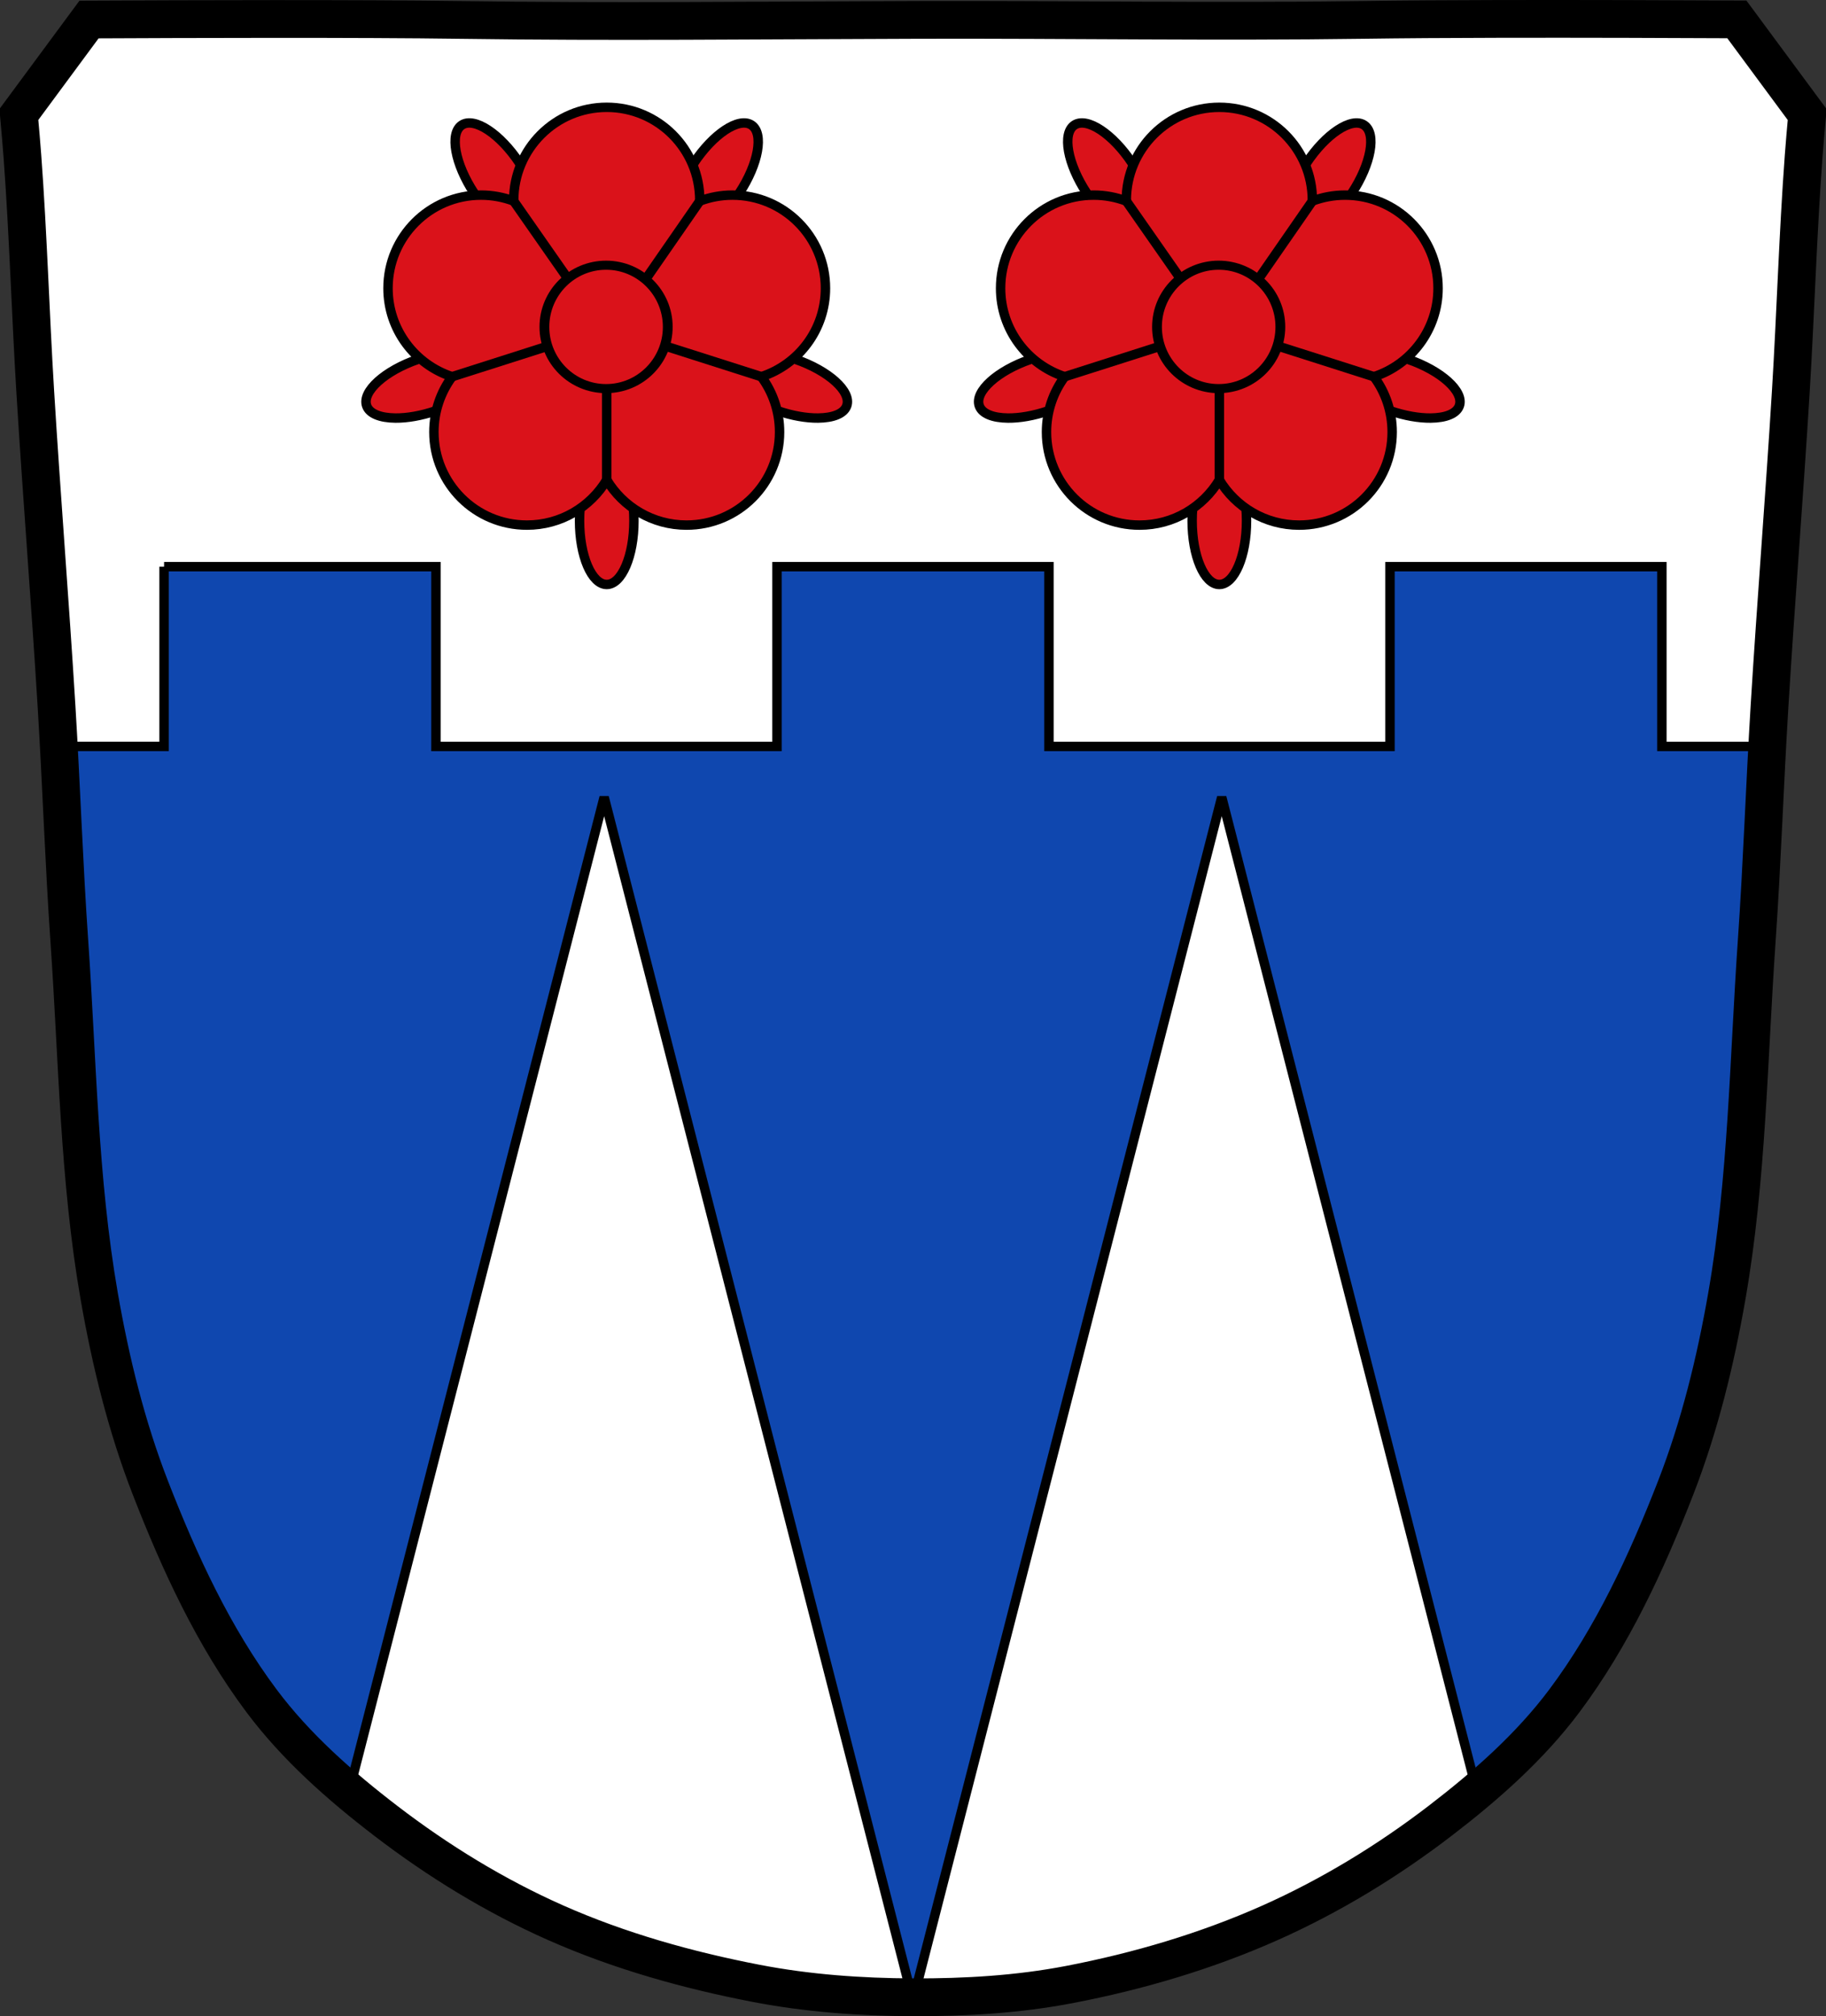
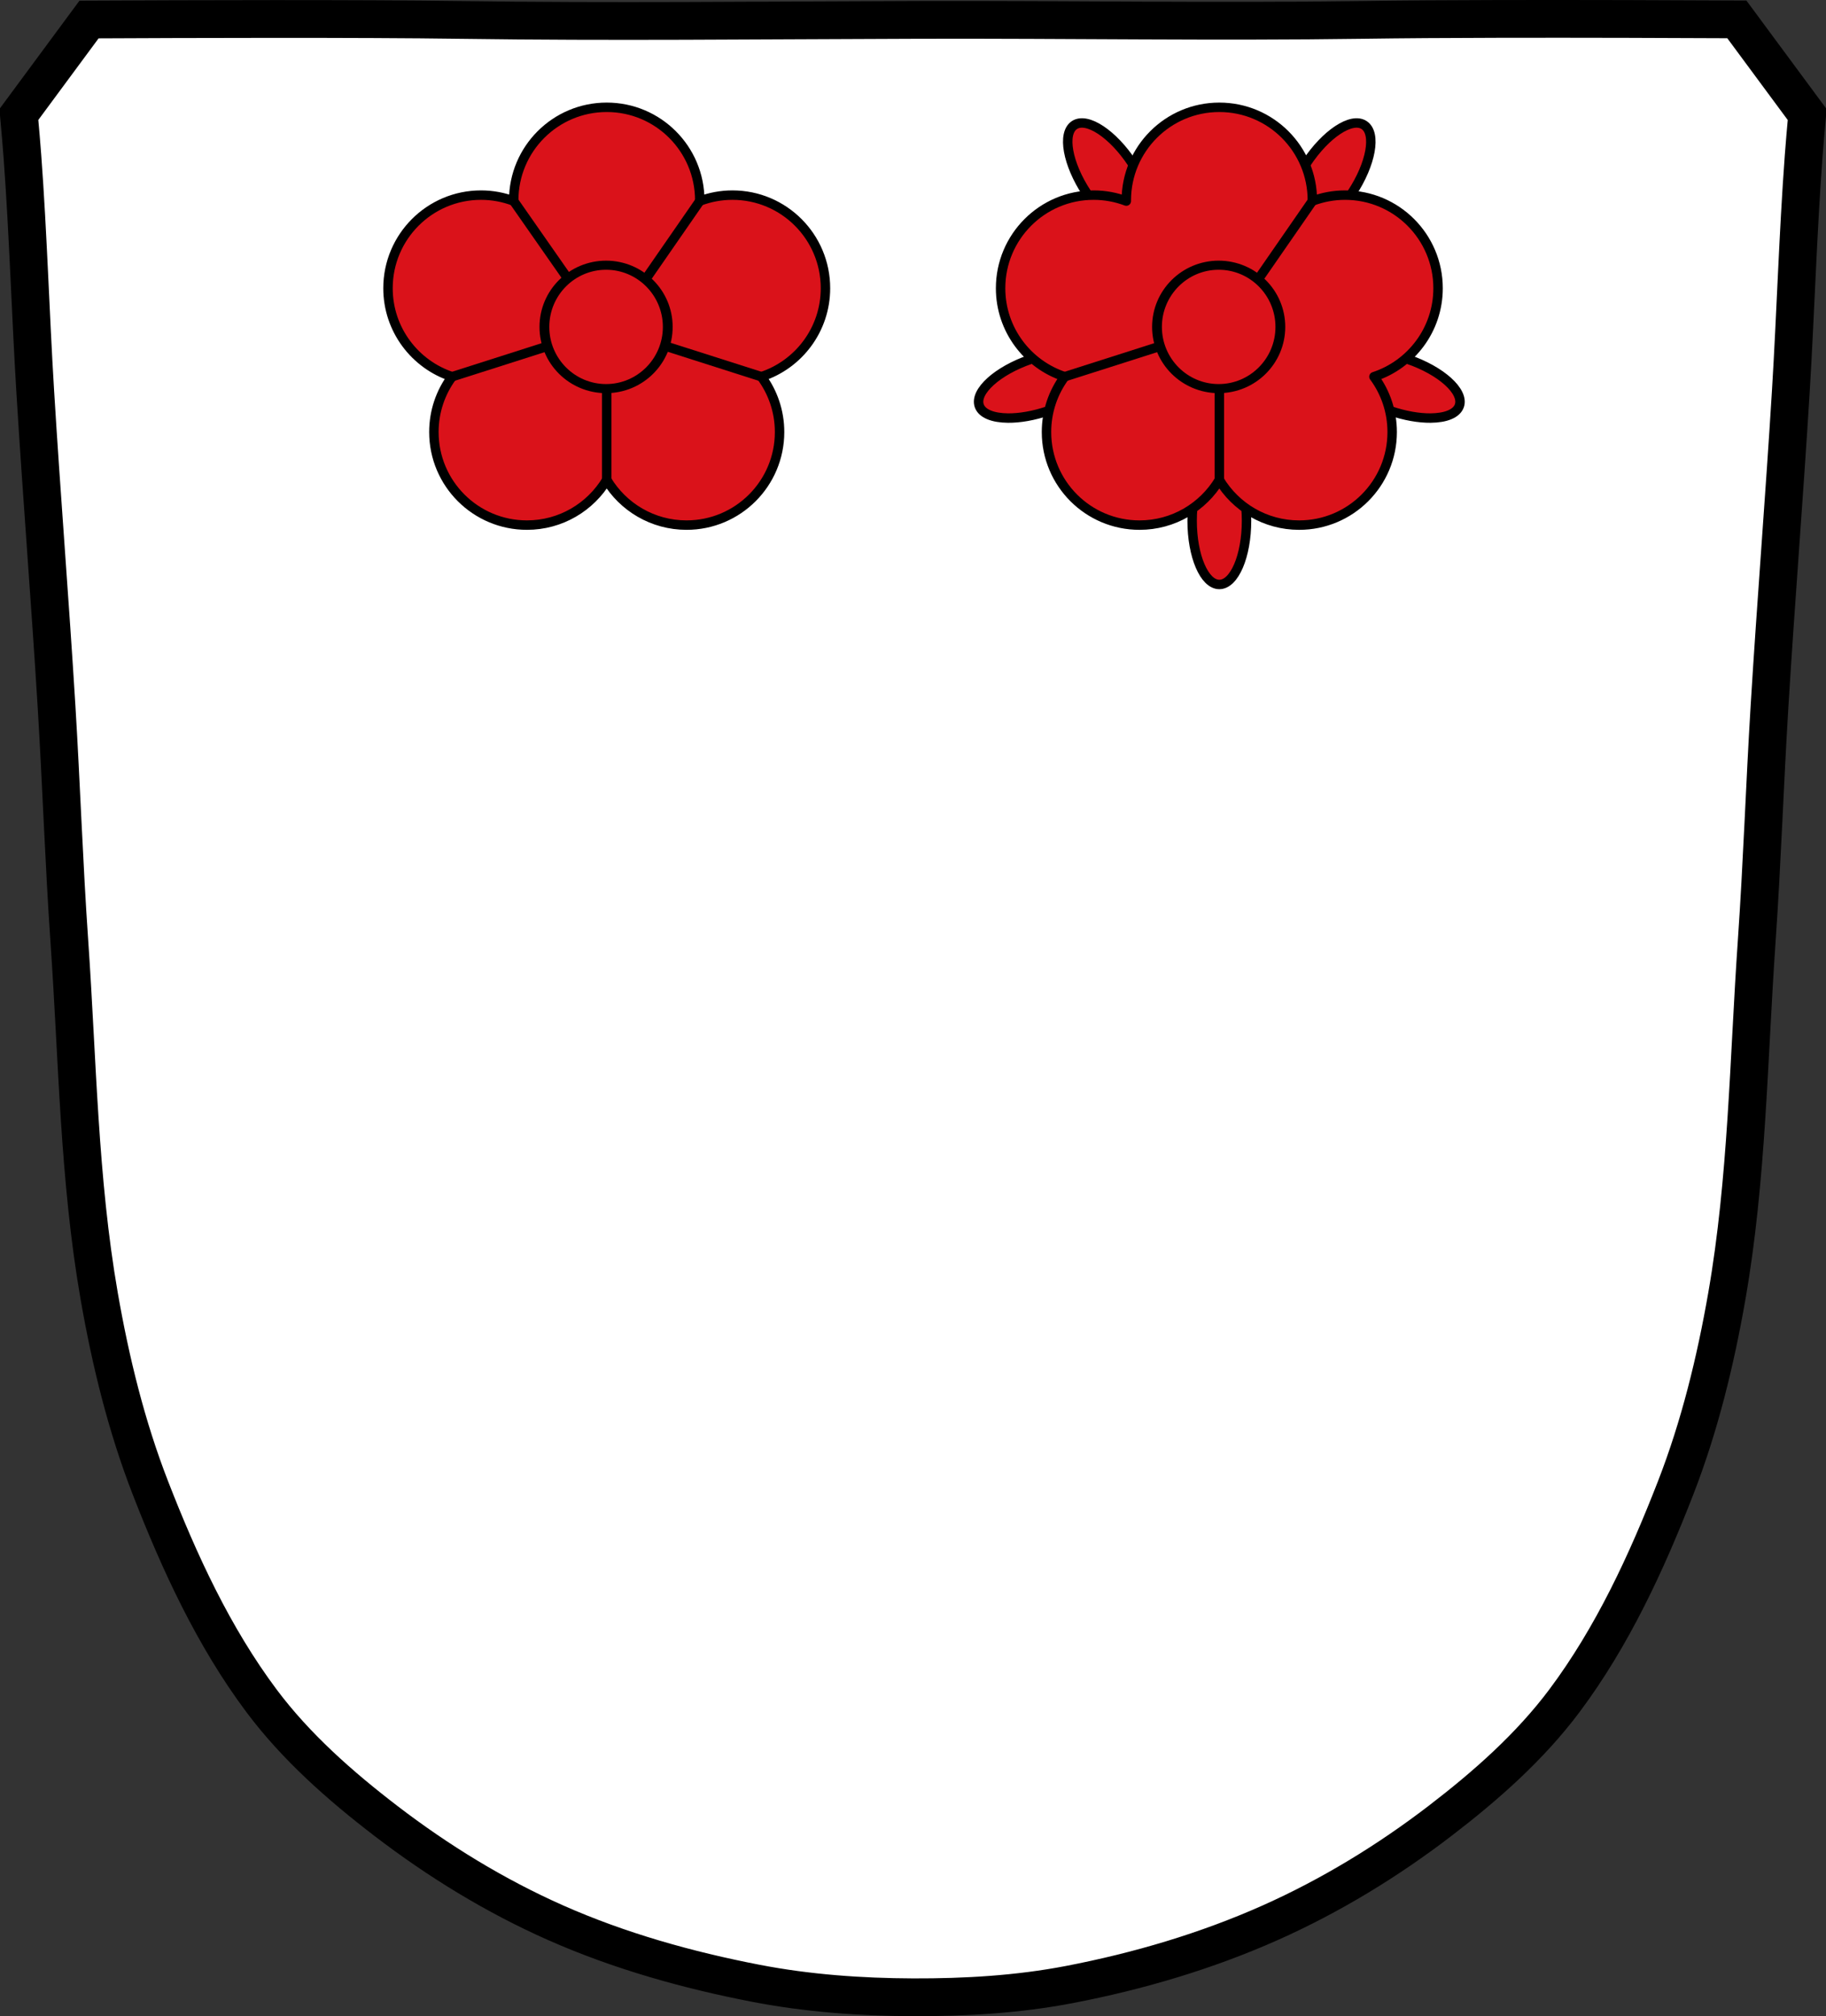
<svg xmlns="http://www.w3.org/2000/svg" xmlns:xlink="http://www.w3.org/1999/xlink" viewBox="0 0 967.31 1067.62">
  <rect x="0" y="0" width="967.31" height="1067.62" fill="#333333" stroke="none" />
  <g transform="translate(69.861 9.401)">
    <path d="m723.61.624c-26.17.053-51 .219-70.781.5-79.11 1.122-156.71-.214-235.06 0-2.653.007-5.285.024-7.938.031-78.35.214-155.96 1.122-235.06 0-54.45-.772-144.8-.475-197.47-.219l-37.16 50.28c.748 8.196 1.413 16.02 1.875 22.25 3.067 41.38 4.253 82.87 6.781 124.28 3.405 55.766 7.908 111.52 11.313 167.28 2.529 41.41 3.908 82.89 6.781 124.28 4.346 62.59 5.02 125.75 15.781 187.56 6.02 34.562 14.438 68.961 27.16 101.66 15.355 39.473 33.447 78.74 58.812 112.66 18.288 24.456 41.671 45.05 65.906 63.62 27.747 21.272 57.967 39.785 89.94 53.938 33.818 14.97 69.896 25.08 106.22 32.09 27.334 5.278 55.35 7.28 83.19 7.375 27.662.094 55.55-1.529 82.72-6.75 36.46-7.01 72.55-17.63 106.47-32.75 31.934-14.235 62.22-32.697 89.97-53.969 24.24-18.58 47.587-39.17 65.875-63.62 25.365-33.919 43.489-73.15 58.844-112.62 12.718-32.695 21.14-67.16 27.16-101.72 10.762-61.814 11.436-124.97 15.781-187.56 2.874-41.39 4.253-82.87 6.781-124.28 3.405-55.766 7.908-111.45 11.313-167.22 2.529-41.41 3.714-82.903 6.781-124.28.46-6.211 1.13-14.03 1.875-22.19l-37.25-50.37c-33.532-.164-81.01-.342-126.59-.25" fill="#fff" />
    <g stroke="#000">
-       <path d="m17.06 290.66v95.19h-55.781c1.846 34.491 3.201 69.01 5.594 103.47 4.346 62.59 5.02 125.75 15.781 187.56 6.02 34.562 14.438 68.961 27.16 101.66 15.355 39.473 33.447 78.74 58.813 112.66 13.317 17.807 29.357 33.545 46.44 47.969l135.12-526.44 163.16 635.5c.177 0 .354 0 .531 0 .115 0 .229 0 .344 0l163.12-635.5 135.12 526.41c17.08-14.432 33.11-30.18 46.44-48 25.365-33.919 43.489-73.15 58.844-112.62 12.718-32.695 21.14-67.16 27.16-101.72 10.762-61.814 11.436-124.97 15.781-187.56 2.39-34.427 3.75-68.915 5.594-103.37h-55.781v-95.19h-144.03v95.19h-180.66v-95.19h-144.06v95.19h-180.66v-95.19h-144.03z" fill="#0f47af" stroke-width="5" />
      <g fill="none">
        <path d="m723.61.624c-26.17.053-51 .219-70.781.5-79.11 1.122-156.71-.214-235.06 0-2.653.007-5.285.024-7.938.031-78.35.214-155.96 1.122-235.06 0-54.45-.772-144.8-.475-197.47-.219l-37.16 50.28c.748 8.196 1.413 16.02 1.875 22.25 3.067 41.38 4.253 82.87 6.781 124.28 3.405 55.766 7.908 111.52 11.313 167.28 2.529 41.41 3.908 82.89 6.781 124.28 4.346 62.59 5.02 125.75 15.781 187.56 6.02 34.562 14.438 68.961 27.16 101.66 15.355 39.473 33.447 78.74 58.812 112.66 18.288 24.456 41.671 45.05 65.906 63.62 27.747 21.272 57.967 39.785 89.94 53.938 33.818 14.97 69.896 25.08 106.22 32.09 27.334 5.278 55.35 7.28 83.19 7.375 27.662.094 55.55-1.529 82.72-6.75 36.46-7.01 72.55-17.63 106.47-32.75 31.934-14.235 62.22-32.697 89.97-53.969 24.24-18.58 47.587-39.17 65.875-63.62 25.365-33.919 43.489-73.15 58.844-112.62 12.718-32.695 21.14-67.16 27.16-101.72 10.762-61.814 11.436-124.97 15.781-187.56 2.874-41.39 4.253-82.87 6.781-124.28 3.405-55.766 7.908-111.45 11.313-167.22 2.529-41.41 3.714-82.903 6.781-124.28.46-6.211 1.13-14.03 1.875-22.19l-37.25-50.38c-33.532-.164-81.01-.342-126.59-.25z" stroke-width="20" />
        <g stroke-linecap="round" stroke-width="5">
          <path d="m261.46 145.37v22.766" />
          <path d="m283.72 163.42l-22.268 4.738" />
          <path d="m239.19 163.4l22.268 4.738" />
          <path d="m271.71 193.73l-9.261-20.798" />
          <path d="m252.19 188.95l9.261-20.798" />
        </g>
      </g>
      <g fill="#da121a" stroke-linecap="round" stroke-width="5">
        <g stroke-linejoin="round">
-           <path d="m251.55 300.09c-7.963 0-14.406-15.09-14.406-33.719 0-18.626 6.443-33.719 14.406-33.719 7.963 0 14.406 15.09 14.406 33.719 0 18.626-6.443 33.719-14.406 33.719zm-111.97-88.12c-7.948-.072-13.767-2.294-15.219-6.531-2.581-7.533 9.63-18.556 27.25-24.594 17.62-6.04 33.981-4.814 36.563 2.719 2.581 7.533-9.599 18.525-27.22 24.563-7.709 2.642-15.193 3.9-21.375 3.844zm223.91 0c-6.182.056-13.666-1.202-21.375-3.844-17.62-6.04-29.8-17.03-27.22-24.563 2.581-7.533 18.974-8.757 36.594-2.719 17.62 6.04 29.8 17.06 27.22 24.594-1.452 4.237-7.271 6.459-15.219 6.531zm-155.97-97.75c-7.251-.334-17.857-8.678-26.19-21.313-10.253-15.55-13.179-31.71-6.531-36.09 6.648-4.384 20.341 4.669 30.594 20.22 10.253 15.55 13.179 31.71 6.531 36.09-1.247.822-2.733 1.171-4.406 1.094zm87.19 0c-1.343-.055-2.555-.409-3.594-1.094-6.648-4.383-3.722-20.544 6.531-36.09 10.253-15.55 23.946-24.602 30.594-20.22 6.648 4.384 3.753 20.544-6.5 36.09-8.651 13.12-19.779 21.611-27.03 21.313z" />
-           <path d="m209.27 268.66c-27.22 0-49.28-22.06-49.28-49.28 0-10.978 3.589-21.12 9.656-29.31-19.72-6.441-33.969-24.97-33.969-46.844 0-27.22 22.06-49.31 49.28-49.31 6.098 0 11.923 1.13 17.313 3.156 0-.126 0-.249 0-.375 0-27.22 22.06-49.28 49.28-49.28 27.22 0 49.28 22.06 49.28 49.28 0 .126 0 .249 0 .375 5.39-2.026 11.215-3.156 17.313-3.156 27.22 0 49.28 22.09 49.28 49.31 0 21.874-14.249 40.4-33.969 46.844 6.067 8.191 9.656 18.334 9.656 29.31 0 27.22-22.06 49.28-49.28 49.28-17.954 0-33.664-9.591-42.28-23.938-8.617 14.347-24.327 23.938-42.28 23.938zm42.28-74.62c6.04-10.06 15.586-17.786 26.938-21.5-6.06-8.188-9.625-18.341-9.625-29.31 0-.126 0-.249 0-.375-5.39 2.026-11.215 3.156-17.313 3.156-6.098 0-11.923-1.13-17.313-3.156 0 .126 0 .249 0 .375 0 10.972-3.564 21.12-9.625 29.31 11.352 3.714 20.893 11.436 26.938 21.5z" />
+           <path d="m209.27 268.66c-27.22 0-49.28-22.06-49.28-49.28 0-10.978 3.589-21.12 9.656-29.31-19.72-6.441-33.969-24.97-33.969-46.844 0-27.22 22.06-49.31 49.28-49.31 6.098 0 11.923 1.13 17.313 3.156 0-.126 0-.249 0-.375 0-27.22 22.06-49.28 49.28-49.28 27.22 0 49.28 22.06 49.28 49.28 0 .126 0 .249 0 .375 5.39-2.026 11.215-3.156 17.313-3.156 27.22 0 49.28 22.09 49.28 49.31 0 21.874-14.249 40.4-33.969 46.844 6.067 8.191 9.656 18.334 9.656 29.31 0 27.22-22.06 49.28-49.28 49.28-17.954 0-33.664-9.591-42.28-23.938-8.617 14.347-24.327 23.938-42.28 23.938zm42.28-74.62z" />
        </g>
        <path d="m202.27 97.07l31.967 45.783" />
        <path d="m169.65 190.07l54.966-17.53" />
        <path d="m251.55 194.04v50.682" />
        <path d="m278.49 172.54l54.966 17.53" />
        <path d="m300.83 97.07l-31.967 46.16" />
      </g>
    </g>
    <path d="m-677.37-181.34c0 9.433-7.101 17.08-15.861 17.08-8.76 0-15.861-7.647-15.861-17.08 0-9.433 7.101-17.08 15.861-17.08 8.76 0 15.861 7.647 15.861 17.08z" transform="matrix(2.06 0 0 1.913 1679.26 510.61)" fill="#da121a" stroke="#000" stroke-linejoin="round" stroke-linecap="round" stroke-width="2.519" id="0" />
    <g transform="matrix(1 0 0-1 1108.28 5.412)" fill="#da121a" stroke="#000" stroke-linecap="round" stroke-width="5">
      <g stroke-linejoin="round">
        <path d="m-532.21-294.68c-7.963 0-14.406 15.09-14.406 33.719 0 18.626 6.443 33.719 14.406 33.719 7.963 0 14.406-15.09 14.406-33.719 0-18.626-6.443-33.719-14.406-33.719zm-111.97 88.12c-7.948.072-13.767 2.294-15.219 6.531-2.581 7.533 9.63 18.556 27.25 24.594 17.62 6.04 33.981 4.814 36.563-2.719 2.581-7.533-9.599-18.525-27.22-24.563-7.709-2.642-15.193-3.9-21.375-3.844zm223.91 0c-6.182-.056-13.666 1.202-21.375 3.844-17.62 6.04-29.8 17.03-27.22 24.563 2.581 7.533 18.974 8.757 36.594 2.719 17.62-6.04 29.8-17.06 27.22-24.594-1.452-4.237-7.271-6.459-15.219-6.531zm-155.97 97.75c-7.251.334-17.857 8.678-26.19 21.313-10.253 15.55-13.179 31.71-6.531 36.09 6.648 4.384 20.341-4.669 30.594-20.22 10.253-15.55 13.179-31.71 6.531-36.09-1.247-.822-2.733-1.171-4.406-1.094zm87.19 0c-1.343.055-2.555.409-3.594 1.094-6.648 4.383-3.722 20.544 6.531 36.09 10.253 15.55 23.946 24.602 30.594 20.22 6.648-4.384 3.753-20.544-6.5-36.09-8.651-13.12-19.779-21.611-27.03-21.313z" />
        <path d="m-574.49-263.25c-27.22 0-49.28 22.06-49.28 49.28 0 10.978 3.589 21.12 9.656 29.31-19.72 6.441-33.969 24.97-33.969 46.844 0 27.22 22.06 49.31 49.28 49.31 6.098 0 11.923-1.13 17.313-3.156 0 .126 0 .249 0 .375 0 27.22 22.06 49.28 49.28 49.28 27.22 0 49.28-22.06 49.28-49.28 0-.126 0-.249 0-.375 5.39 2.026 11.215 3.156 17.313 3.156 27.22 0 49.28-22.09 49.28-49.31 0-21.874-14.249-40.4-33.969-46.844 6.067-8.191 9.656-18.334 9.656-29.31 0-27.22-22.06-49.28-49.28-49.28-17.954 0-33.664 9.591-42.28 23.938-8.617-14.347-24.327-23.938-42.28-23.938zm42.28 74.62c6.04 10.06 15.586 17.786 26.938 21.5-6.06 8.188-9.625 18.341-9.625 29.31 0 .126 0 .249 0 .375-5.39-2.026-11.215-3.156-17.313-3.156-6.098 0-11.923 1.13-17.313 3.156 0-.126 0-.249 0-.375 0-10.972-3.564-21.12-9.625-29.31 11.352-3.714 20.893-11.436 26.938-21.5z" />
      </g>
-       <path d="m-581.49-91.66l31.967-45.783" />
      <path d="m-614.12-184.66l54.966 17.53" />
      <path d="m-532.21-188.63v-50.682" />
-       <path d="m-505.28-167.13l54.966-17.53" />
      <path d="m-482.93-91.66l-31.967-46.16" />
    </g>
    <use transform="translate(324.52)" xlink:href="#0" />
  </g>
</svg>